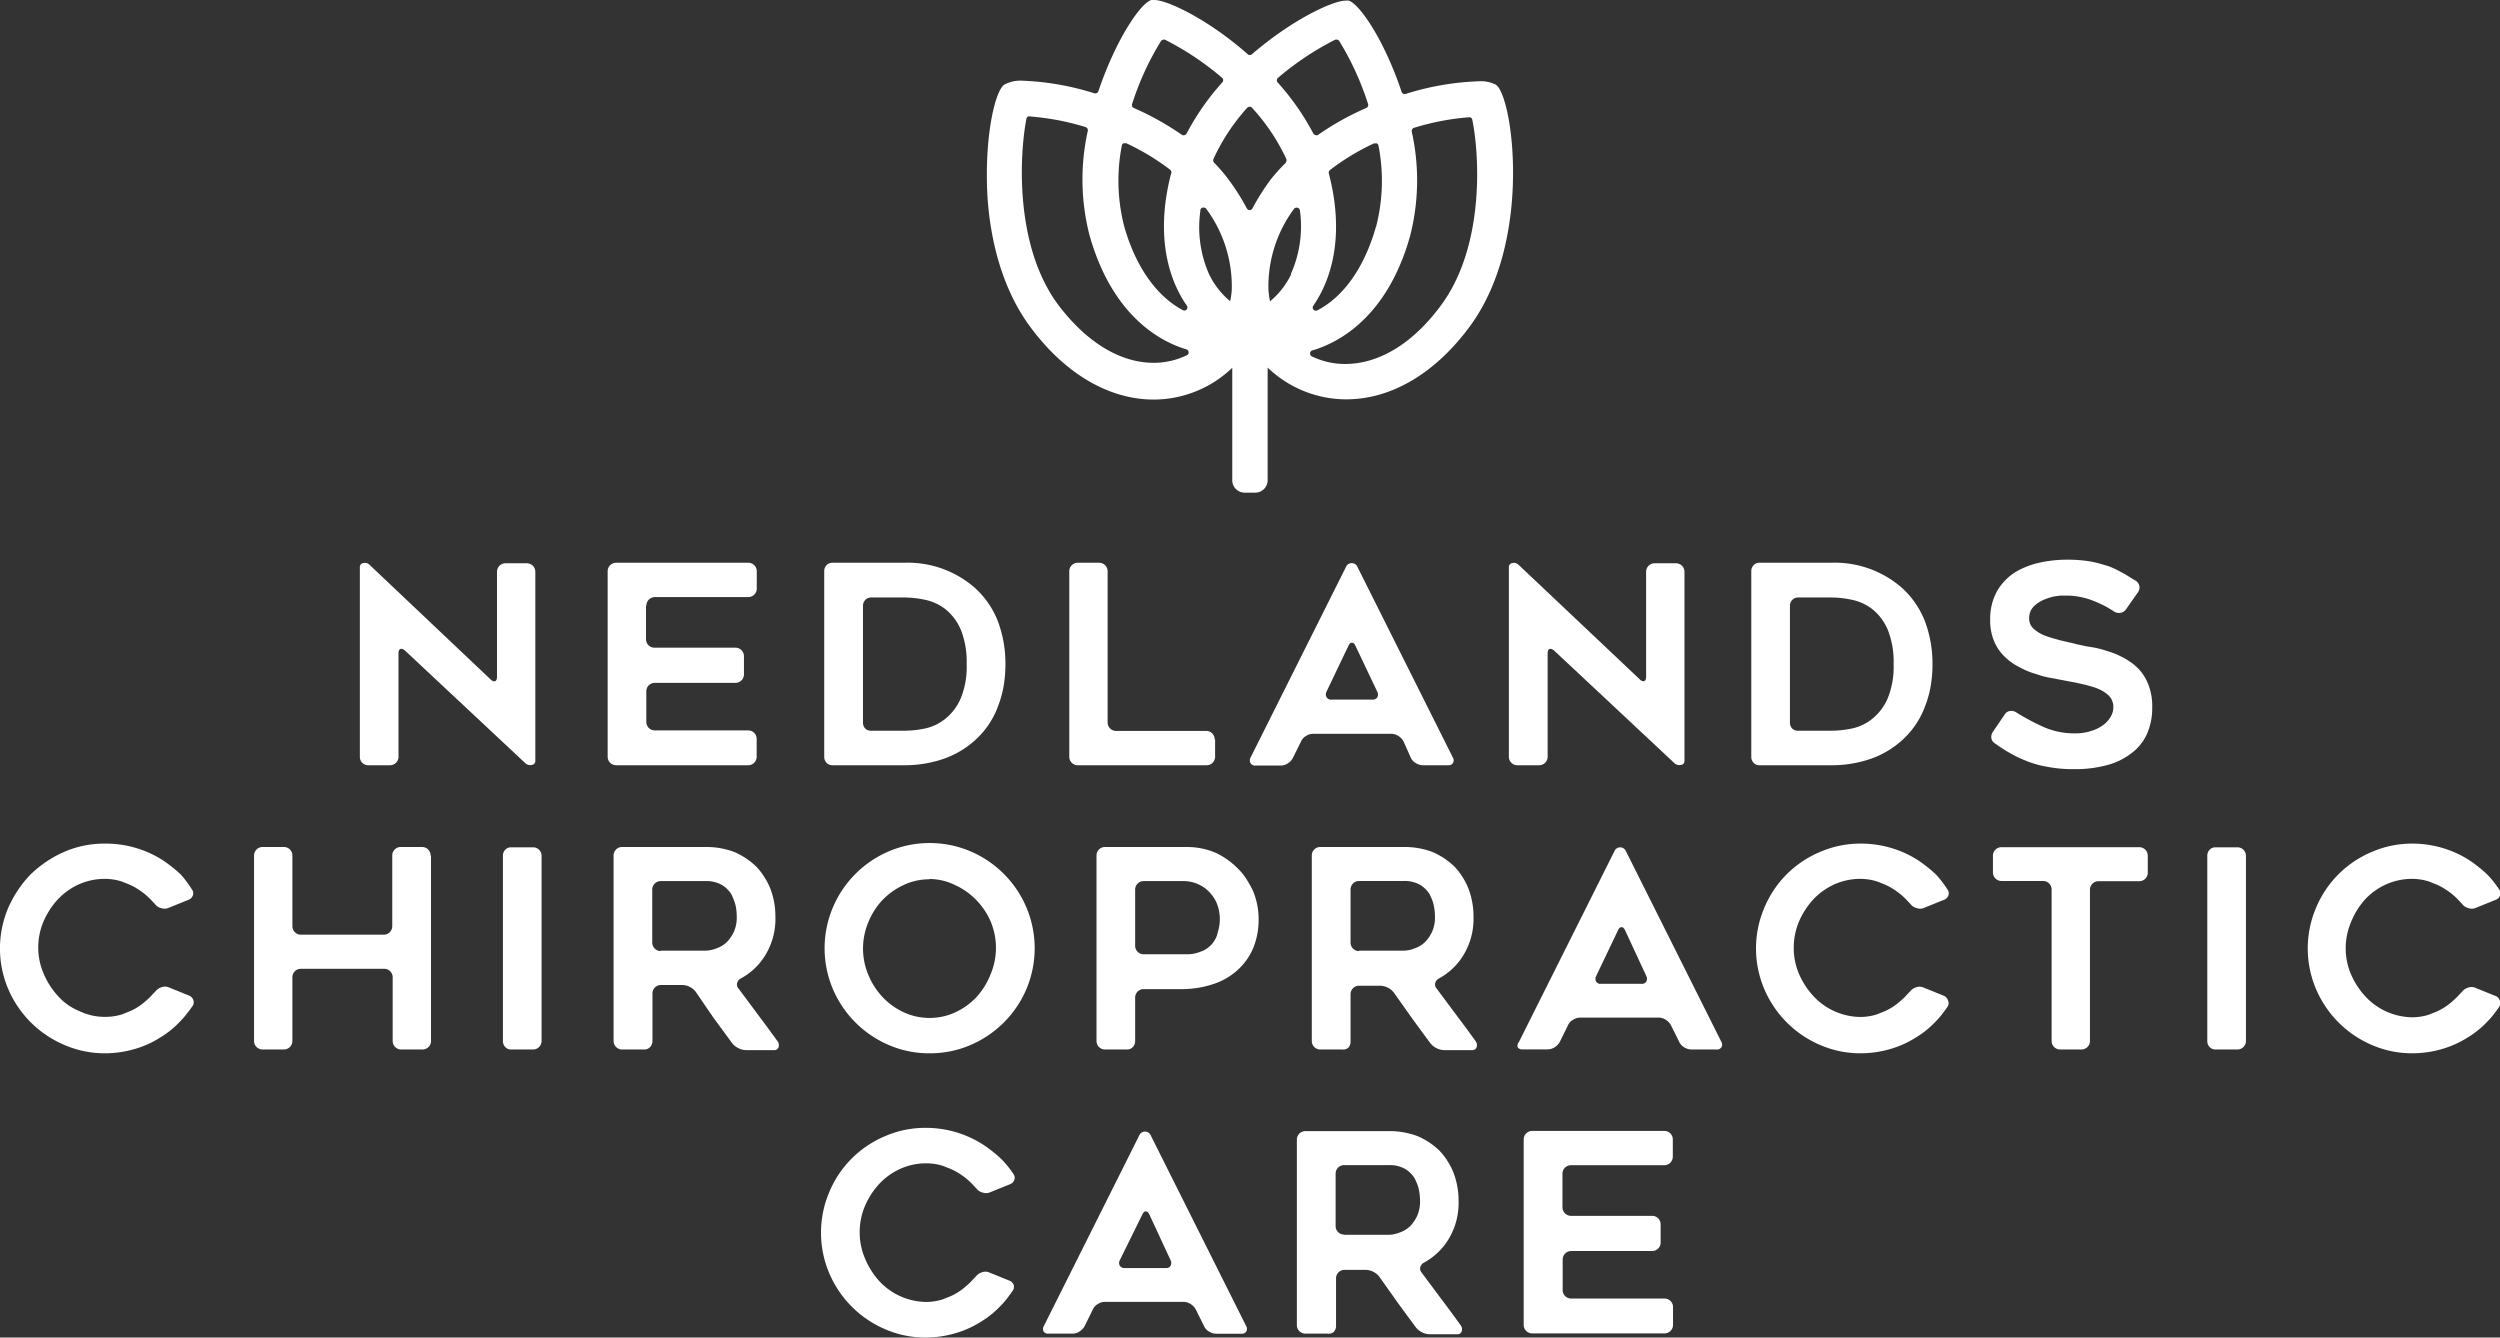
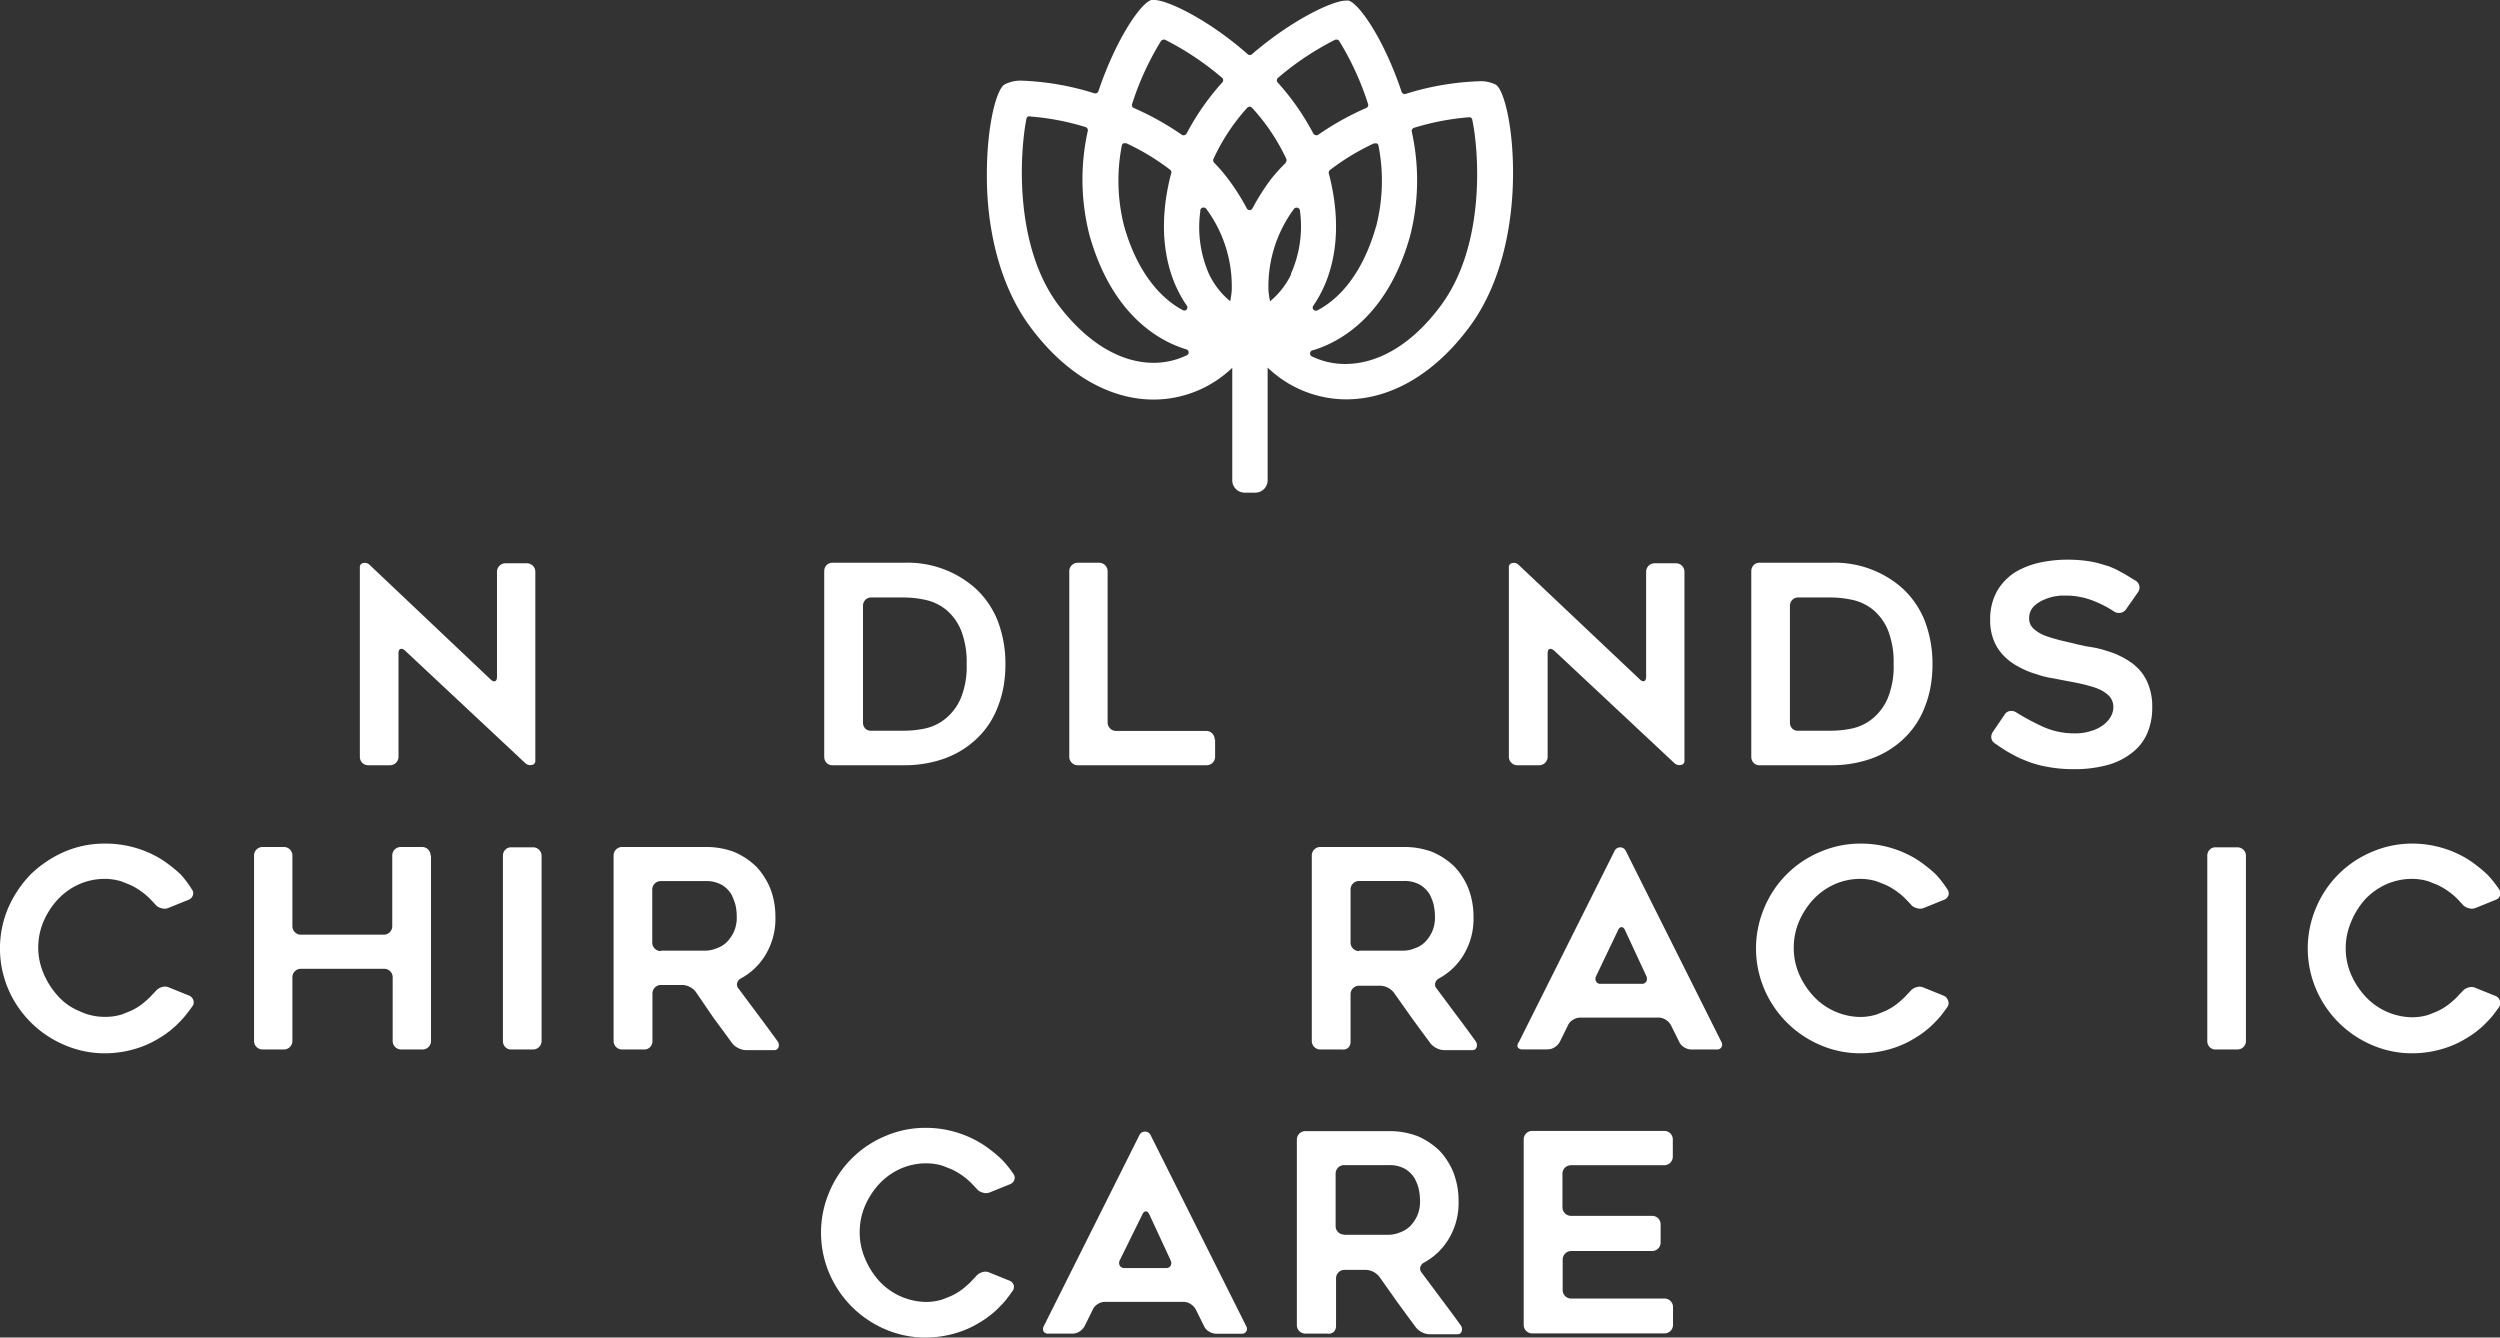
<svg xmlns="http://www.w3.org/2000/svg" viewBox="0 0 236.07 126.3">
  <rect x="0" y="0" width="236.07" height="126.3" fill="#333333" stroke="none" />
  <defs>
    <style>.cls-1{fill:#FFF;}</style>
  </defs>
  <title>Asset 1</title>
  <g id="Layer_2" data-name="Layer 2">
    <g id="Layer_1-2" data-name="Layer 1">
      <g id="_Group_" data-name="&lt;Group&gt;">
        <g id="_Group_2" data-name="&lt;Group&gt;">
          <g id="_Group_3" data-name="&lt;Group&gt;">
            <path id="_Compound_Path_" data-name="&lt;Compound Path&gt;" class="cls-1" d="M37.63,61.71v9.74a.8.8,0,0,1-.81.81H34.76a.76.76,0,0,1-.55-.23.79.79,0,0,1-.23-.58V53.58a.37.37,0,0,1,.33-.41.62.62,0,0,1,.56.14L46.33,64.16c.17.16.32.21.43.16s.17-.19.17-.42V54a.8.8,0,0,1,.81-.81h2a.8.8,0,0,1,.81.81V71.82a.37.37,0,0,1-.33.41.68.68,0,0,1-.59-.14L38.23,61.42q-.26-.21-.43-.13C37.68,61.34,37.63,61.48,37.63,61.71Z" />
-             <path id="_Compound_Path_2" data-name="&lt;Compound Path&gt;" class="cls-1" d="M61,57.19v3.16a.8.8,0,0,0,.81.81h7.63a.8.8,0,0,1,.81.81v1.7a.8.8,0,0,1-.81.81H61.84a.8.8,0,0,0-.81.81v2.87a.8.8,0,0,0,.81.81h8.8a.8.8,0,0,1,.81.81v1.67a.8.8,0,0,1-.81.81H58.19a.8.8,0,0,1-.81-.81V53.95a.8.8,0,0,1,.81-.81H70.65a.8.8,0,0,1,.81.81v1.62a.8.8,0,0,1-.81.81h-8.8a.8.8,0,0,0-.81.81Z" />
            <path id="_Compound_Path_3" data-name="&lt;Compound Path&gt;" class="cls-1" d="M78.61,72.26a.74.74,0,0,1-.56-.23.81.81,0,0,1-.22-.58V53.95a.81.81,0,0,1,.22-.58.74.74,0,0,1,.56-.23h6.74a9.62,9.62,0,0,1,6.74,2.4,8.34,8.34,0,0,1,2.12,3.08,11.29,11.29,0,0,1,.73,4.07,12.07,12.07,0,0,1-.18,2.16,10,10,0,0,1-.55,1.92,7.92,7.92,0,0,1-2.12,3.11,8.64,8.64,0,0,1-3,1.78,11.28,11.28,0,0,1-3.73.6ZM82.27,69h3.11a9.67,9.67,0,0,0,2.06-.23,4.58,4.58,0,0,0,1.88-.94,5,5,0,0,0,1.41-1.91,7.84,7.84,0,0,0,.55-3.21,8.15,8.15,0,0,0-.55-3.24,5,5,0,0,0-1.41-1.91,4.74,4.74,0,0,0-1.91-.91,9.49,9.49,0,0,0-2-.23H82.27a.74.74,0,0,0-.56.23.8.8,0,0,0-.22.57v11a.81.81,0,0,0,.22.58A.74.74,0,0,0,82.27,69Z" />
            <path id="_Compound_Path_4" data-name="&lt;Compound Path&gt;" class="cls-1" d="M114.74,69.83v1.62a.8.8,0,0,1-.81.81H101.78a.8.8,0,0,1-.81-.81V53.95a.8.8,0,0,1,.81-.81h2a.8.8,0,0,1,.81.81V68.21a.8.8,0,0,0,.81.81h8.49a.8.8,0,0,1,.81.81Z" />
-             <path id="_Compound_Path_5" data-name="&lt;Compound Path&gt;" class="cls-1" d="M118.08,71.55l9.06-18.1a.59.59,0,0,1,1,0l9.06,18.1a.49.49,0,0,1,0,.5.48.48,0,0,1-.46.21h-2.38a1.28,1.28,0,0,1-.68-.21,1.13,1.13,0,0,1-.47-.52L132.53,70a1.38,1.38,0,0,0-.48-.5,1.23,1.23,0,0,0-.67-.21H124a1.29,1.29,0,0,0-.68.21,1.12,1.12,0,0,0-.47.52l-.76,1.54a1.32,1.32,0,0,1-.48.52,1.22,1.22,0,0,1-.67.21h-2.38a.48.48,0,0,1-.46-.21A.53.53,0,0,1,118.08,71.55Zm7.65-5.49h3.87a.47.47,0,0,0,.46-.22.56.56,0,0,0,0-.51L128,61c-.09-.21-.2-.31-.34-.31s-.25.1-.34.31l-2.06,4.31a.55.55,0,0,0,0,.52A.51.51,0,0,0,125.74,66.07Z" />
            <path id="_Compound_Path_6" data-name="&lt;Compound Path&gt;" class="cls-1" d="M146.14,61.71v9.74a.8.8,0,0,1-.81.81h-2.06a.75.75,0,0,1-.55-.23.78.78,0,0,1-.24-.58V53.58a.37.37,0,0,1,.33-.41.62.62,0,0,1,.56.14l11.47,10.84q.26.24.43.16c.11-.05.17-.19.17-.42V54a.8.8,0,0,1,.81-.81h2a.8.8,0,0,1,.81.81V71.82a.37.37,0,0,1-.33.41.69.69,0,0,1-.59-.14L146.74,61.42c-.18-.14-.32-.18-.43-.13S146.14,61.48,146.14,61.71Z" />
            <path id="_Compound_Path_7" data-name="&lt;Compound Path&gt;" class="cls-1" d="M166.15,72.26a.74.74,0,0,1-.56-.23.81.81,0,0,1-.22-.58V53.95a.81.81,0,0,1,.22-.58.74.74,0,0,1,.56-.23h6.74a9.62,9.62,0,0,1,6.74,2.4,8.36,8.36,0,0,1,2.12,3.08,11.29,11.29,0,0,1,.73,4.07,12.07,12.07,0,0,1-.18,2.16,10,10,0,0,1-.55,1.92,8,8,0,0,1-2.12,3.11,8.66,8.66,0,0,1-3,1.78,11.29,11.29,0,0,1-3.74.6ZM169.8,69h3.11a9.65,9.65,0,0,0,2.06-.23,4.56,4.56,0,0,0,1.88-.94,5,5,0,0,0,1.41-1.91,7.84,7.84,0,0,0,.55-3.21,8.15,8.15,0,0,0-.55-3.24,5,5,0,0,0-1.41-1.91,4.73,4.73,0,0,0-1.91-.91,9.49,9.49,0,0,0-2-.23H169.8a.74.74,0,0,0-.56.23.81.81,0,0,0-.22.57v11a.81.81,0,0,0,.22.58A.74.74,0,0,0,169.8,69Z" />
            <path id="_Compound_Path_8" data-name="&lt;Compound Path&gt;" class="cls-1" d="M188.19,69.1l1.1-1.62a.71.71,0,0,1,.5-.34.84.84,0,0,1,.6.13,21.7,21.7,0,0,0,2.3,1.25,7.18,7.18,0,0,0,3.21.73,4.77,4.77,0,0,0,1.57-.23,3.57,3.57,0,0,0,1.15-.57,2.54,2.54,0,0,0,.71-.81,1.78,1.78,0,0,0,.23-.89,1.52,1.52,0,0,0-.37-1,3.08,3.08,0,0,0-.94-.65,5.38,5.38,0,0,0-.63-.24l-.76-.21-.8-.18-.85-.16-.63-.12-.71-.14a8,8,0,0,1-1.57-.39,7.49,7.49,0,0,1-1.59-.65,5.41,5.41,0,0,1-1.41-1,4.29,4.29,0,0,1-1-1.46,5,5,0,0,1-.37-2,5.39,5.39,0,0,1,.68-2.79A5.33,5.33,0,0,1,190.34,54a7.87,7.87,0,0,1,2.35-.89,12,12,0,0,1,2.51-.26,13.11,13.11,0,0,1,2.14.16,9.08,9.08,0,0,1,.9.2l.85.25a8.62,8.62,0,0,1,.81.35l.76.41.5.31c.16.1.33.21.52.31a.8.8,0,0,1,.34.52.78.78,0,0,1-.16.6l-1.1,1.57a.8.8,0,0,1-.53.34.86.86,0,0,1-.61-.13,10.26,10.26,0,0,0-1.93-1,7,7,0,0,0-2.64-.5l-.51,0-.56.08a5.26,5.26,0,0,0-1.15.39,3.67,3.67,0,0,0-.48.29,2.3,2.3,0,0,0-.4.37,1.52,1.52,0,0,0-.34,1,1.27,1.27,0,0,0,.42,1,3.39,3.39,0,0,0,1.07.65q.34.13.69.23l.74.21.77.18q.38.08.74.18l.6.13a6.55,6.55,0,0,0,.68.13q.36.05.76.14t.78.22l.43.13.43.16q.31.13.72.34a5.35,5.35,0,0,1,.69.42,3.3,3.3,0,0,1,.38.27l.33.3a4.42,4.42,0,0,1,1,1.52,5.54,5.54,0,0,1,.39,2.19,6.07,6.07,0,0,1-.52,2.59,4.7,4.7,0,0,1-1.49,1.8,6.4,6.4,0,0,1-2.3,1.1,11.5,11.5,0,0,1-3,.37,13.05,13.05,0,0,1-2.64-.23,9.4,9.4,0,0,1-2.06-.6q-.47-.18-.91-.41t-.86-.48l-.52-.33-.55-.38a.71.71,0,0,1-.34-.5A.83.83,0,0,1,188.19,69.1Z" />
            <path id="_Compound_Path_9" data-name="&lt;Compound Path&gt;" class="cls-1" d="M18.13,95.07q-.26.37-.54.72a7.11,7.11,0,0,1-.59.67,8.88,8.88,0,0,1-2,1.59,9,9,0,0,1-1.15.6,9.58,9.58,0,0,1-1.25.44,10,10,0,0,1-2.66.37,9.52,9.52,0,0,1-3.84-.78A10,10,0,0,1,.78,93.4a9.8,9.8,0,0,1,0-7.68A10.8,10.8,0,0,1,2.9,82.56a10.83,10.83,0,0,1,3.16-2.12,9.54,9.54,0,0,1,3.84-.78A10.05,10.05,0,0,1,15,81a9.63,9.63,0,0,1,1.08.74,11.5,11.5,0,0,1,1,.85A10.12,10.12,0,0,1,18.13,84a.6.6,0,0,1,.08.56.71.71,0,0,1-.42.41l-1.93.78a.94.94,0,0,1-.64,0,1,1,0,0,1-.56-.35l-.26-.28-.26-.27a6.39,6.39,0,0,0-.59-.52,6.83,6.83,0,0,0-.64-.44,5.42,5.42,0,0,0-.71-.37l-.73-.29a5.24,5.24,0,0,0-1.57-.24,6,6,0,0,0-2.46.52,6.27,6.27,0,0,0-2,1.44,7.37,7.37,0,0,0-1.33,2.06,6.33,6.33,0,0,0-.5,2.48A6.2,6.2,0,0,0,4.15,92a7.36,7.36,0,0,0,1.33,2.06,5.48,5.48,0,0,0,2,1.41,5.52,5.52,0,0,0,2.46.55,5.24,5.24,0,0,0,1.57-.23l.73-.29a5.42,5.42,0,0,0,.71-.37,5.65,5.65,0,0,0,.64-.46c.2-.17.4-.34.59-.53l.26-.28.26-.27a1.11,1.11,0,0,1,.56-.37.89.89,0,0,1,.64,0l1.93.78a.71.71,0,0,1,.42.42A.63.63,0,0,1,18.13,95.07Z" />
            <path id="_Compound_Path_10" data-name="&lt;Compound Path&gt;" class="cls-1" d="M40.7,80.79v17.5a.8.8,0,0,1-.81.81h-2a.8.8,0,0,1-.81-.81v-6a.8.8,0,0,0-.81-.81H28.42a.8.8,0,0,0-.81.81v6a.8.8,0,0,1-.81.81h-2a.8.8,0,0,1-.81-.81V80.79a.8.8,0,0,1,.81-.81h2a.8.8,0,0,1,.81.81v6.66a.8.8,0,0,0,.81.81h7.81a.8.8,0,0,0,.81-.81V80.79a.8.8,0,0,1,.81-.81h2a.8.8,0,0,1,.81.81Z" />
            <path id="_Compound_Path_11" data-name="&lt;Compound Path&gt;" class="cls-1" d="M50.34,99.1H48.27a.74.74,0,0,1-.56-.23.81.81,0,0,1-.22-.58V80.81a.81.81,0,0,1,.22-.57.74.74,0,0,1,.56-.23h2.06a.8.8,0,0,1,.81.81V98.29a.8.8,0,0,1-.81.81Z" />
            <path id="_Compound_Path_12" data-name="&lt;Compound Path&gt;" class="cls-1" d="M60.81,99.1H58.75a.8.8,0,0,1-.81-.81V80.79a.8.8,0,0,1,.81-.81h7.89a7.47,7.47,0,0,1,2.69.47,6.87,6.87,0,0,1,2.06,1.36,5.91,5.91,0,0,1,.78,1,6.27,6.27,0,0,1,.58,1.12,7.39,7.39,0,0,1,.47,2.66,6.55,6.55,0,0,1-1.07,3.79,6.08,6.08,0,0,1-2.17,2,.7.7,0,0,0-.37.43.57.57,0,0,0,.13.54l1.84,2.47q.87,1.16,1.82,2.47a.62.62,0,0,1,.12.58.4.4,0,0,1-.43.29H70.45a1.58,1.58,0,0,1-.71-.18,1.7,1.7,0,0,1-.58-.44l-.87-1.19-.88-1.19L65.7,93.66a1.56,1.56,0,0,0-.57-.47,1.58,1.58,0,0,0-.71-.18h-2a.8.8,0,0,0-.81.81v4.47a.81.81,0,0,1-.22.58A.74.74,0,0,1,60.81,99.1Zm1.59-9.33h4.23a2.88,2.88,0,0,0,1-.21,2.61,2.61,0,0,0,1-.6,3.57,3.57,0,0,0,.68-1,3.3,3.3,0,0,0,.26-1.41,5.11,5.11,0,0,0-.1-1A3.3,3.3,0,0,0,69.3,85a5.79,5.79,0,0,0-.23-.54,2.71,2.71,0,0,0-.89-.89,2.92,2.92,0,0,0-1.54-.37H62.4a.8.8,0,0,0-.81.81V89a.81.81,0,0,0,.81.81Z" />
-             <path id="_Compound_Path_13" data-name="&lt;Compound Path&gt;" class="cls-1" d="M87.77,99.46a9.52,9.52,0,0,1-3.84-.78,10,10,0,0,1-5.28-5.28,9.89,9.89,0,0,1,0-7.72,10,10,0,0,1,5.28-5.29,9.86,9.86,0,0,1,7.71,0,10,10,0,0,1,5.28,5.29,9.91,9.91,0,0,1,0,7.72,10,10,0,0,1-5.28,5.28A9.58,9.58,0,0,1,87.77,99.46Zm0-16.43a5.63,5.63,0,0,0-2.44.54,6.61,6.61,0,0,0-2,1.42A6.7,6.7,0,0,0,82,87.07a6.43,6.43,0,0,0,0,5,6.93,6.93,0,0,0,1.34,2.08,6.51,6.51,0,0,0,2,1.44,5.82,5.82,0,0,0,4.87,0,6.54,6.54,0,0,0,2-1.44A7,7,0,0,0,93.54,92a6.43,6.43,0,0,0,0-5A6.74,6.74,0,0,0,92.2,85a6.64,6.64,0,0,0-2-1.42A5.63,5.63,0,0,0,87.78,83Z" />
-             <path id="_Compound_Path_14" data-name="&lt;Compound Path&gt;" class="cls-1" d="M114.73,80.5A7.11,7.11,0,0,1,116.87,82a5.32,5.32,0,0,1,.82,1,10.62,10.62,0,0,1,.64,1.15,7,7,0,0,1,.52,2.66,7.11,7.11,0,0,1-.47,2.61A5.86,5.86,0,0,1,117,91.47a6.27,6.27,0,0,1-2.3,1.41,9.41,9.41,0,0,1-3.24.52H108a.8.8,0,0,0-.81.81v4.08a.81.81,0,0,1-.22.58.74.74,0,0,1-.56.23h-2.06a.8.8,0,0,1-.81-.81V80.79a.8.8,0,0,1,.81-.81h7.71A7,7,0,0,1,114.73,80.5Zm-1.25,9.33a2.63,2.63,0,0,0,1-.73,3.48,3.48,0,0,0,.33-.51A2.8,2.8,0,0,0,115,88a4,4,0,0,0-.05-2.56,3.16,3.16,0,0,0-.68-1.12,3.1,3.1,0,0,0-1.1-.81,3.36,3.36,0,0,0-1.51-.31H108a.8.8,0,0,0-.81.81V89.3a.8.8,0,0,0,.81.81h4A3.35,3.35,0,0,0,113.47,89.82Z" />
            <path id="_Compound_Path_15" data-name="&lt;Compound Path&gt;" class="cls-1" d="M126.74,99.1h-2.06a.8.8,0,0,1-.81-.81V80.79a.8.8,0,0,1,.81-.81h7.89a7.48,7.48,0,0,1,2.69.47,6.88,6.88,0,0,1,2.06,1.36,6,6,0,0,1,.78,1,6.27,6.27,0,0,1,.57,1.12,7.39,7.39,0,0,1,.47,2.66,6.55,6.55,0,0,1-1.07,3.79,6.09,6.09,0,0,1-2.17,2,.7.7,0,0,0-.37.43.57.57,0,0,0,.13.54l1.84,2.47q.88,1.16,1.82,2.47a.62.62,0,0,1,.12.58.4.4,0,0,1-.43.29h-2.64a1.58,1.58,0,0,1-.71-.18,1.69,1.69,0,0,1-.57-.44l-.88-1.19-.87-1.19-1.72-2.43a1.71,1.71,0,0,0-1.28-.65h-2a.8.8,0,0,0-.81.81v4.47a.81.81,0,0,1-.22.58A.74.74,0,0,1,126.74,99.1Zm1.59-9.33h4.23a2.88,2.88,0,0,0,1-.21,2.6,2.6,0,0,0,1-.6,3.55,3.55,0,0,0,.68-1,3.3,3.3,0,0,0,.26-1.41,5.12,5.12,0,0,0-.1-1,3.19,3.19,0,0,0-.16-.56c-.07-.18-.15-.36-.24-.54a2.71,2.71,0,0,0-.89-.89,2.93,2.93,0,0,0-1.54-.37h-4.23a.8.8,0,0,0-.81.81V89a.8.8,0,0,0,.81.81Z" />
            <path id="_Compound_Path_16" data-name="&lt;Compound Path&gt;" class="cls-1" d="M143.43,98.39l9.06-18.1a.59.59,0,0,1,1,0l9.06,18.1a.49.49,0,0,1,0,.5.48.48,0,0,1-.46.21h-2.38a1.29,1.29,0,0,1-.68-.21,1.12,1.12,0,0,1-.47-.52l-.78-1.57a1.39,1.39,0,0,0-.48-.5,1.22,1.22,0,0,0-.67-.21h-7.42a1.29,1.29,0,0,0-.68.21,1.12,1.12,0,0,0-.47.52l-.76,1.54a1.32,1.32,0,0,1-.48.52,1.22,1.22,0,0,1-.67.21h-2.38a.48.48,0,0,1-.46-.21A.53.53,0,0,1,143.43,98.39Zm7.65-5.49H155a.47.47,0,0,0,.46-.22.56.56,0,0,0,0-.51l-2-4.31c-.09-.21-.2-.31-.34-.31s-.25.1-.34.31l-2.06,4.31a.55.55,0,0,0,0,.52A.51.51,0,0,0,151.09,92.91Z" />
            <path id="_Compound_Path_17" data-name="&lt;Compound Path&gt;" class="cls-1" d="M183.9,95.07q-.26.37-.53.72a7.12,7.12,0,0,1-.59.67,8.86,8.86,0,0,1-2,1.59,9,9,0,0,1-1.15.6,9.51,9.51,0,0,1-1.25.44,10,10,0,0,1-2.66.37,9.51,9.51,0,0,1-3.84-.78,10,10,0,0,1-5.28-5.28,9.8,9.8,0,0,1,0-7.68,9.79,9.79,0,0,1,5.28-5.28,9.53,9.53,0,0,1,3.84-.78A10,10,0,0,1,180.74,81a9.52,9.52,0,0,1,1.08.74,11.31,11.31,0,0,1,1,.85A10,10,0,0,1,183.9,84a.6.6,0,0,1,.08.56.71.71,0,0,1-.42.41l-1.93.78a.94.94,0,0,1-.64,0,1,1,0,0,1-.56-.35l-.26-.28-.26-.27a6.38,6.38,0,0,0-.59-.52,6.83,6.83,0,0,0-.64-.44,5.49,5.49,0,0,0-.71-.37l-.73-.29a5.25,5.25,0,0,0-1.57-.24,6,6,0,0,0-2.46.52,6.27,6.27,0,0,0-2,1.44,7.34,7.34,0,0,0-1.33,2.06,6.31,6.31,0,0,0-.5,2.48,6.18,6.18,0,0,0,.5,2.48,7.33,7.33,0,0,0,1.33,2.06,6.14,6.14,0,0,0,4.41,2,5.24,5.24,0,0,0,1.57-.23l.73-.29a5.49,5.49,0,0,0,.71-.37,5.65,5.65,0,0,0,.64-.46c.2-.17.4-.34.59-.53l.26-.28.26-.27a1.1,1.1,0,0,1,.56-.37.9.9,0,0,1,.64,0l1.93.78a.7.7,0,0,1,.42.42A.63.63,0,0,1,183.9,95.07Z" />
-             <path id="_Compound_Path_18" data-name="&lt;Compound Path&gt;" class="cls-1" d="M202,83.21h-3.84a.8.8,0,0,0-.81.81V98.29a.8.8,0,0,1-.81.81h-2a.8.8,0,0,1-.81-.81V84a.8.8,0,0,0-.81-.81H189a.81.81,0,0,1-.81-.81V80.79A.8.8,0,0,1,189,80h13a.8.8,0,0,1,.81.81V82.4a.8.8,0,0,1-.81.81Z" />
            <path id="_Compound_Path_19" data-name="&lt;Compound Path&gt;" class="cls-1" d="M211.27,99.1h-2.06a.74.74,0,0,1-.56-.23.81.81,0,0,1-.22-.58V80.81a.81.81,0,0,1,.22-.57.74.74,0,0,1,.56-.23h2.06a.8.8,0,0,1,.81.81V98.29a.8.8,0,0,1-.81.81Z" />
            <path id="_Compound_Path_20" data-name="&lt;Compound Path&gt;" class="cls-1" d="M236,95.07q-.26.37-.53.72a7.12,7.12,0,0,1-.59.67,8.86,8.86,0,0,1-2,1.59,9,9,0,0,1-1.15.6,9.51,9.51,0,0,1-1.25.44,10,10,0,0,1-2.66.37,9.51,9.51,0,0,1-3.84-.78,10,10,0,0,1-5.28-5.28,9.8,9.8,0,0,1,0-7.68,9.79,9.79,0,0,1,5.28-5.28,9.53,9.53,0,0,1,3.84-.78A10,10,0,0,1,232.8,81a9.52,9.52,0,0,1,1.08.74,11.31,11.31,0,0,1,1,.85A10,10,0,0,1,236,84a.6.6,0,0,1,.08.56.71.71,0,0,1-.42.41l-1.93.78a.94.94,0,0,1-.64,0,1,1,0,0,1-.56-.35l-.26-.28-.26-.27a6.38,6.38,0,0,0-.59-.52,6.83,6.83,0,0,0-.64-.44,5.49,5.49,0,0,0-.71-.37l-.73-.29a5.25,5.25,0,0,0-1.57-.24,6,6,0,0,0-2.46.52,6.27,6.27,0,0,0-2,1.44A7.34,7.34,0,0,0,222,87.08a6.31,6.31,0,0,0-.5,2.48A6.18,6.18,0,0,0,222,92a7.33,7.33,0,0,0,1.33,2.06,6.14,6.14,0,0,0,4.41,2,5.24,5.24,0,0,0,1.57-.23l.73-.29a5.49,5.49,0,0,0,.71-.37,5.65,5.65,0,0,0,.64-.46c.2-.17.4-.34.59-.53l.26-.28.26-.27a1.1,1.1,0,0,1,.56-.37.9.9,0,0,1,.64,0l1.93.78a.7.7,0,0,1,.42.42A.63.63,0,0,1,236,95.07Z" />
            <path id="_Compound_Path_21" data-name="&lt;Compound Path&gt;" class="cls-1" d="M95.61,121.91q-.26.37-.53.72a7.12,7.12,0,0,1-.59.67,8.86,8.86,0,0,1-2,1.59,9,9,0,0,1-1.15.6,9.51,9.51,0,0,1-1.25.44,10,10,0,0,1-2.66.37,9.51,9.51,0,0,1-3.84-.78,10,10,0,0,1-5.28-5.28,9.8,9.8,0,0,1,0-7.68,9.79,9.79,0,0,1,5.28-5.28,9.53,9.53,0,0,1,3.84-.78,10,10,0,0,1,5.07,1.38,9.52,9.52,0,0,1,1.08.74,11.31,11.31,0,0,1,1,.85,10,10,0,0,1,1.12,1.39.6.6,0,0,1,.08.56.71.71,0,0,1-.42.41l-1.93.78a.94.94,0,0,1-.64,0,1,1,0,0,1-.56-.35l-.26-.28-.26-.27a6.38,6.38,0,0,0-.59-.52,6.83,6.83,0,0,0-.64-.44,5.49,5.49,0,0,0-.71-.37l-.73-.29a5.25,5.25,0,0,0-1.57-.24,6,6,0,0,0-2.46.52,6.27,6.27,0,0,0-2,1.44,7.34,7.34,0,0,0-1.33,2.06,6.31,6.31,0,0,0-.5,2.48,6.18,6.18,0,0,0,.5,2.48A7.33,7.33,0,0,0,83,120.94a6.14,6.14,0,0,0,4.41,2,5.24,5.24,0,0,0,1.57-.23l.73-.29a5.49,5.49,0,0,0,.71-.37,5.65,5.65,0,0,0,.64-.46c.2-.17.4-.34.59-.53l.26-.28.26-.27a1.1,1.1,0,0,1,.56-.37.9.9,0,0,1,.64,0l1.93.78a.7.7,0,0,1,.42.42A.63.63,0,0,1,95.61,121.91Z" />
            <path id="_Compound_Path_22" data-name="&lt;Compound Path&gt;" class="cls-1" d="M98.56,125.23l9.06-18.1a.59.59,0,0,1,1,0l9.06,18.1a.49.49,0,0,1,0,.5.48.48,0,0,1-.46.21h-2.38a1.28,1.28,0,0,1-.68-.21,1.13,1.13,0,0,1-.47-.52l-.78-1.57a1.38,1.38,0,0,0-.48-.5,1.23,1.23,0,0,0-.67-.21h-7.42a1.29,1.29,0,0,0-.68.21,1.12,1.12,0,0,0-.47.52l-.76,1.54a1.32,1.32,0,0,1-.48.52,1.22,1.22,0,0,1-.67.21H99a.48.48,0,0,1-.46-.21A.53.53,0,0,1,98.56,125.23Zm7.65-5.49h3.87a.47.47,0,0,0,.46-.22.56.56,0,0,0,0-.51l-2-4.31c-.09-.21-.2-.31-.34-.31s-.25.1-.34.31L105.74,119a.55.55,0,0,0,0,.52A.51.51,0,0,0,106.21,119.74Z" />
            <path id="_Compound_Path_23" data-name="&lt;Compound Path&gt;" class="cls-1" d="M125.33,125.93h-2.06a.8.8,0,0,1-.81-.81v-17.5a.8.8,0,0,1,.81-.81h7.89a7.48,7.48,0,0,1,2.69.47,6.88,6.88,0,0,1,2.06,1.36,6,6,0,0,1,.78,1,6.27,6.27,0,0,1,.57,1.12,7.39,7.39,0,0,1,.47,2.66,6.55,6.55,0,0,1-1.07,3.79,6.09,6.09,0,0,1-2.17,2,.7.7,0,0,0-.37.43.57.57,0,0,0,.13.54l1.84,2.47q.88,1.16,1.82,2.47a.62.62,0,0,1,.12.58.4.4,0,0,1-.43.29H135a1.58,1.58,0,0,1-.71-.18,1.69,1.69,0,0,1-.57-.44l-.88-1.19-.87-1.19-1.72-2.43a1.71,1.71,0,0,0-1.28-.65h-2a.8.8,0,0,0-.81.81v4.47a.81.81,0,0,1-.22.58A.74.74,0,0,1,125.33,125.93Zm1.59-9.33h4.23a2.88,2.88,0,0,0,1-.21,2.6,2.6,0,0,0,1-.6,3.55,3.55,0,0,0,.68-1,3.3,3.3,0,0,0,.26-1.41,5.12,5.12,0,0,0-.1-1,3.19,3.19,0,0,0-.16-.56c-.07-.18-.15-.36-.24-.54a2.71,2.71,0,0,0-.89-.89,2.93,2.93,0,0,0-1.54-.37h-4.23a.8.8,0,0,0-.81.81v4.94a.8.8,0,0,0,.81.81Z" />
            <path id="_Compound_Path_24" data-name="&lt;Compound Path&gt;" class="cls-1" d="M147.54,110.86V114a.81.81,0,0,0,.81.81H156a.8.8,0,0,1,.81.81v1.7a.8.8,0,0,1-.81.81h-7.63a.81.81,0,0,0-.81.81v2.87a.8.8,0,0,0,.81.81h8.8a.8.8,0,0,1,.81.81v1.67a.8.8,0,0,1-.81.81H144.69a.8.8,0,0,1-.81-.81v-17.5a.8.8,0,0,1,.81-.81h12.46a.8.8,0,0,1,.81.81v1.62a.81.81,0,0,1-.81.81h-8.8a.8.8,0,0,0-.81.81Z" />
          </g>
        </g>
        <path id="_Compound_Path_25" data-name="&lt;Compound Path&gt;" class="cls-1" d="M141.26,8a3.24,3.24,0,0,0-1.74-.32,25.79,25.79,0,0,0-6.79,1.19.31.31,0,0,1-.38-.2c-1.64-4.92-4-8.33-5-8.61a1,1,0,0,0-.28,0c-1.22,0-5.07,1.8-8.85,5.06a.3.3,0,0,1-.4,0C114.06,1.8,110.21,0,109,0a1,1,0,0,0-.28,0c-1,.28-3.34,3.69-5,8.61a.31.31,0,0,1-.38.2,25.82,25.82,0,0,0-6.79-1.19A3.24,3.24,0,0,0,94.82,8c-.83.62-1.68,4.3-1.63,8.81,0,3.25.62,9.39,4.12,14.09,3.27,4.4,7.41,6.83,11.64,6.83a10.74,10.74,0,0,0,7.41-3V45.35a1.17,1.17,0,0,0,1.17,1.17h1a1.17,1.17,0,0,0,1.17-1.17V34.71a10.74,10.74,0,0,0,7.41,3c4.24,0,8.37-2.42,11.64-6.83,3.49-4.7,4.08-10.84,4.12-14.09C142.94,12.27,142.08,8.58,141.26,8ZM124,33.07c2.49-.76,7-3.17,9.14-10.74a21.17,21.17,0,0,0,.17-9.9.31.31,0,0,1,.21-.36,24,24,0,0,1,5.23-1,.28.28,0,0,1,.27.22c.63,2.95,1.31,11.86-3,17.61-2.62,3.53-5.8,5.47-9,5.47a7.21,7.21,0,0,1-3.15-.72.28.28,0,0,1-.16-.28A.3.3,0,0,1,124,33.07Zm5-22.87,0,.11L129,10.2a26.7,26.7,0,0,0-4.56,2.55.29.29,0,0,1-.24,0,.3.3,0,0,1-.19-.15,23.48,23.48,0,0,0-3.36-4.81.31.31,0,0,1-.08-.23.3.3,0,0,1,.11-.21,27,27,0,0,1,5.42-3.61l.12,0a.28.28,0,0,1,.24.13,27.1,27.1,0,0,1,2.72,5.94A.3.3,0,0,1,129,10.2Zm.93,11.21c-1.07,3.77-3,6.58-5.54,7.9a.3.3,0,0,1-.38-.44c2.22-3.22,2.74-7.65,1.47-12.48a.32.32,0,0,1,.1-.33,22.14,22.14,0,0,1,4.16-2.52l.13,0a.31.31,0,0,1,.14,0,.3.3,0,0,1,.16.22A17.33,17.33,0,0,1,129.94,21.41Zm-8,4.47a7.51,7.51,0,0,1-2,2.57,7.5,7.5,0,0,1-.15-1,12.3,12.3,0,0,1,2.39-7.7.3.3,0,0,1,.26-.14h.08a.31.31,0,0,1,.24.27A11,11,0,0,1,121.89,25.88Zm-.5-10.52A16,16,0,0,0,120,16.94a21.08,21.08,0,0,0-1.74,2.75.3.3,0,0,1-.52,0A21,21,0,0,0,116,16.94a16.14,16.14,0,0,0-1.35-1.58.32.32,0,0,1-.07-.34,19,19,0,0,1,3.19-4.84.31.31,0,0,1,.46,0A19,19,0,0,1,121.46,15,.32.32,0,0,1,121.39,15.36ZM97.3,11v-.12h0l0,.12a24.08,24.08,0,0,1,5.21,1,.31.31,0,0,1,.21.35,21.17,21.17,0,0,0,.17,9.9c2.15,7.57,6.65,10,9.14,10.74a.3.3,0,0,1,.21.27.28.28,0,0,1-.16.28,7.2,7.2,0,0,1-3.15.72c-3.15,0-6.33-1.94-9-5.47-4.28-5.76-3.59-14.67-3-17.61A.28.28,0,0,1,97.3,11Zm13.29,5.37c-1.27,4.83-.75,9.26,1.47,12.48a.29.29,0,0,1,0,.37.29.29,0,0,1-.36.07c-2.5-1.32-4.47-4.13-5.54-7.9a17.33,17.33,0,0,1-.23-7.64.3.3,0,0,1,.16-.22.31.31,0,0,1,.14,0l.13,0a22.1,22.1,0,0,1,4.16,2.52h0A.32.32,0,0,1,110.59,16.4Zm-.74-12.64.12,0a27,27,0,0,1,5.42,3.61.3.3,0,0,1,.11.21.31.31,0,0,1-.08.23,23.5,23.5,0,0,0-3.36,4.81.3.3,0,0,1-.19.16.29.29,0,0,1-.24,0,26.76,26.76,0,0,0-4.56-2.55.3.3,0,0,1-.17-.37,27,27,0,0,1,2.72-5.94A.28.28,0,0,1,109.85,3.76Zm3.49,16.14a.3.3,0,0,1,.24-.27h.08a.3.3,0,0,1,.26.14,12.31,12.31,0,0,1,2.39,7.7,7.5,7.5,0,0,1-.15,1,7.51,7.51,0,0,1-2-2.57A11,11,0,0,1,113.35,19.9Z" />
      </g>
    </g>
  </g>
</svg>